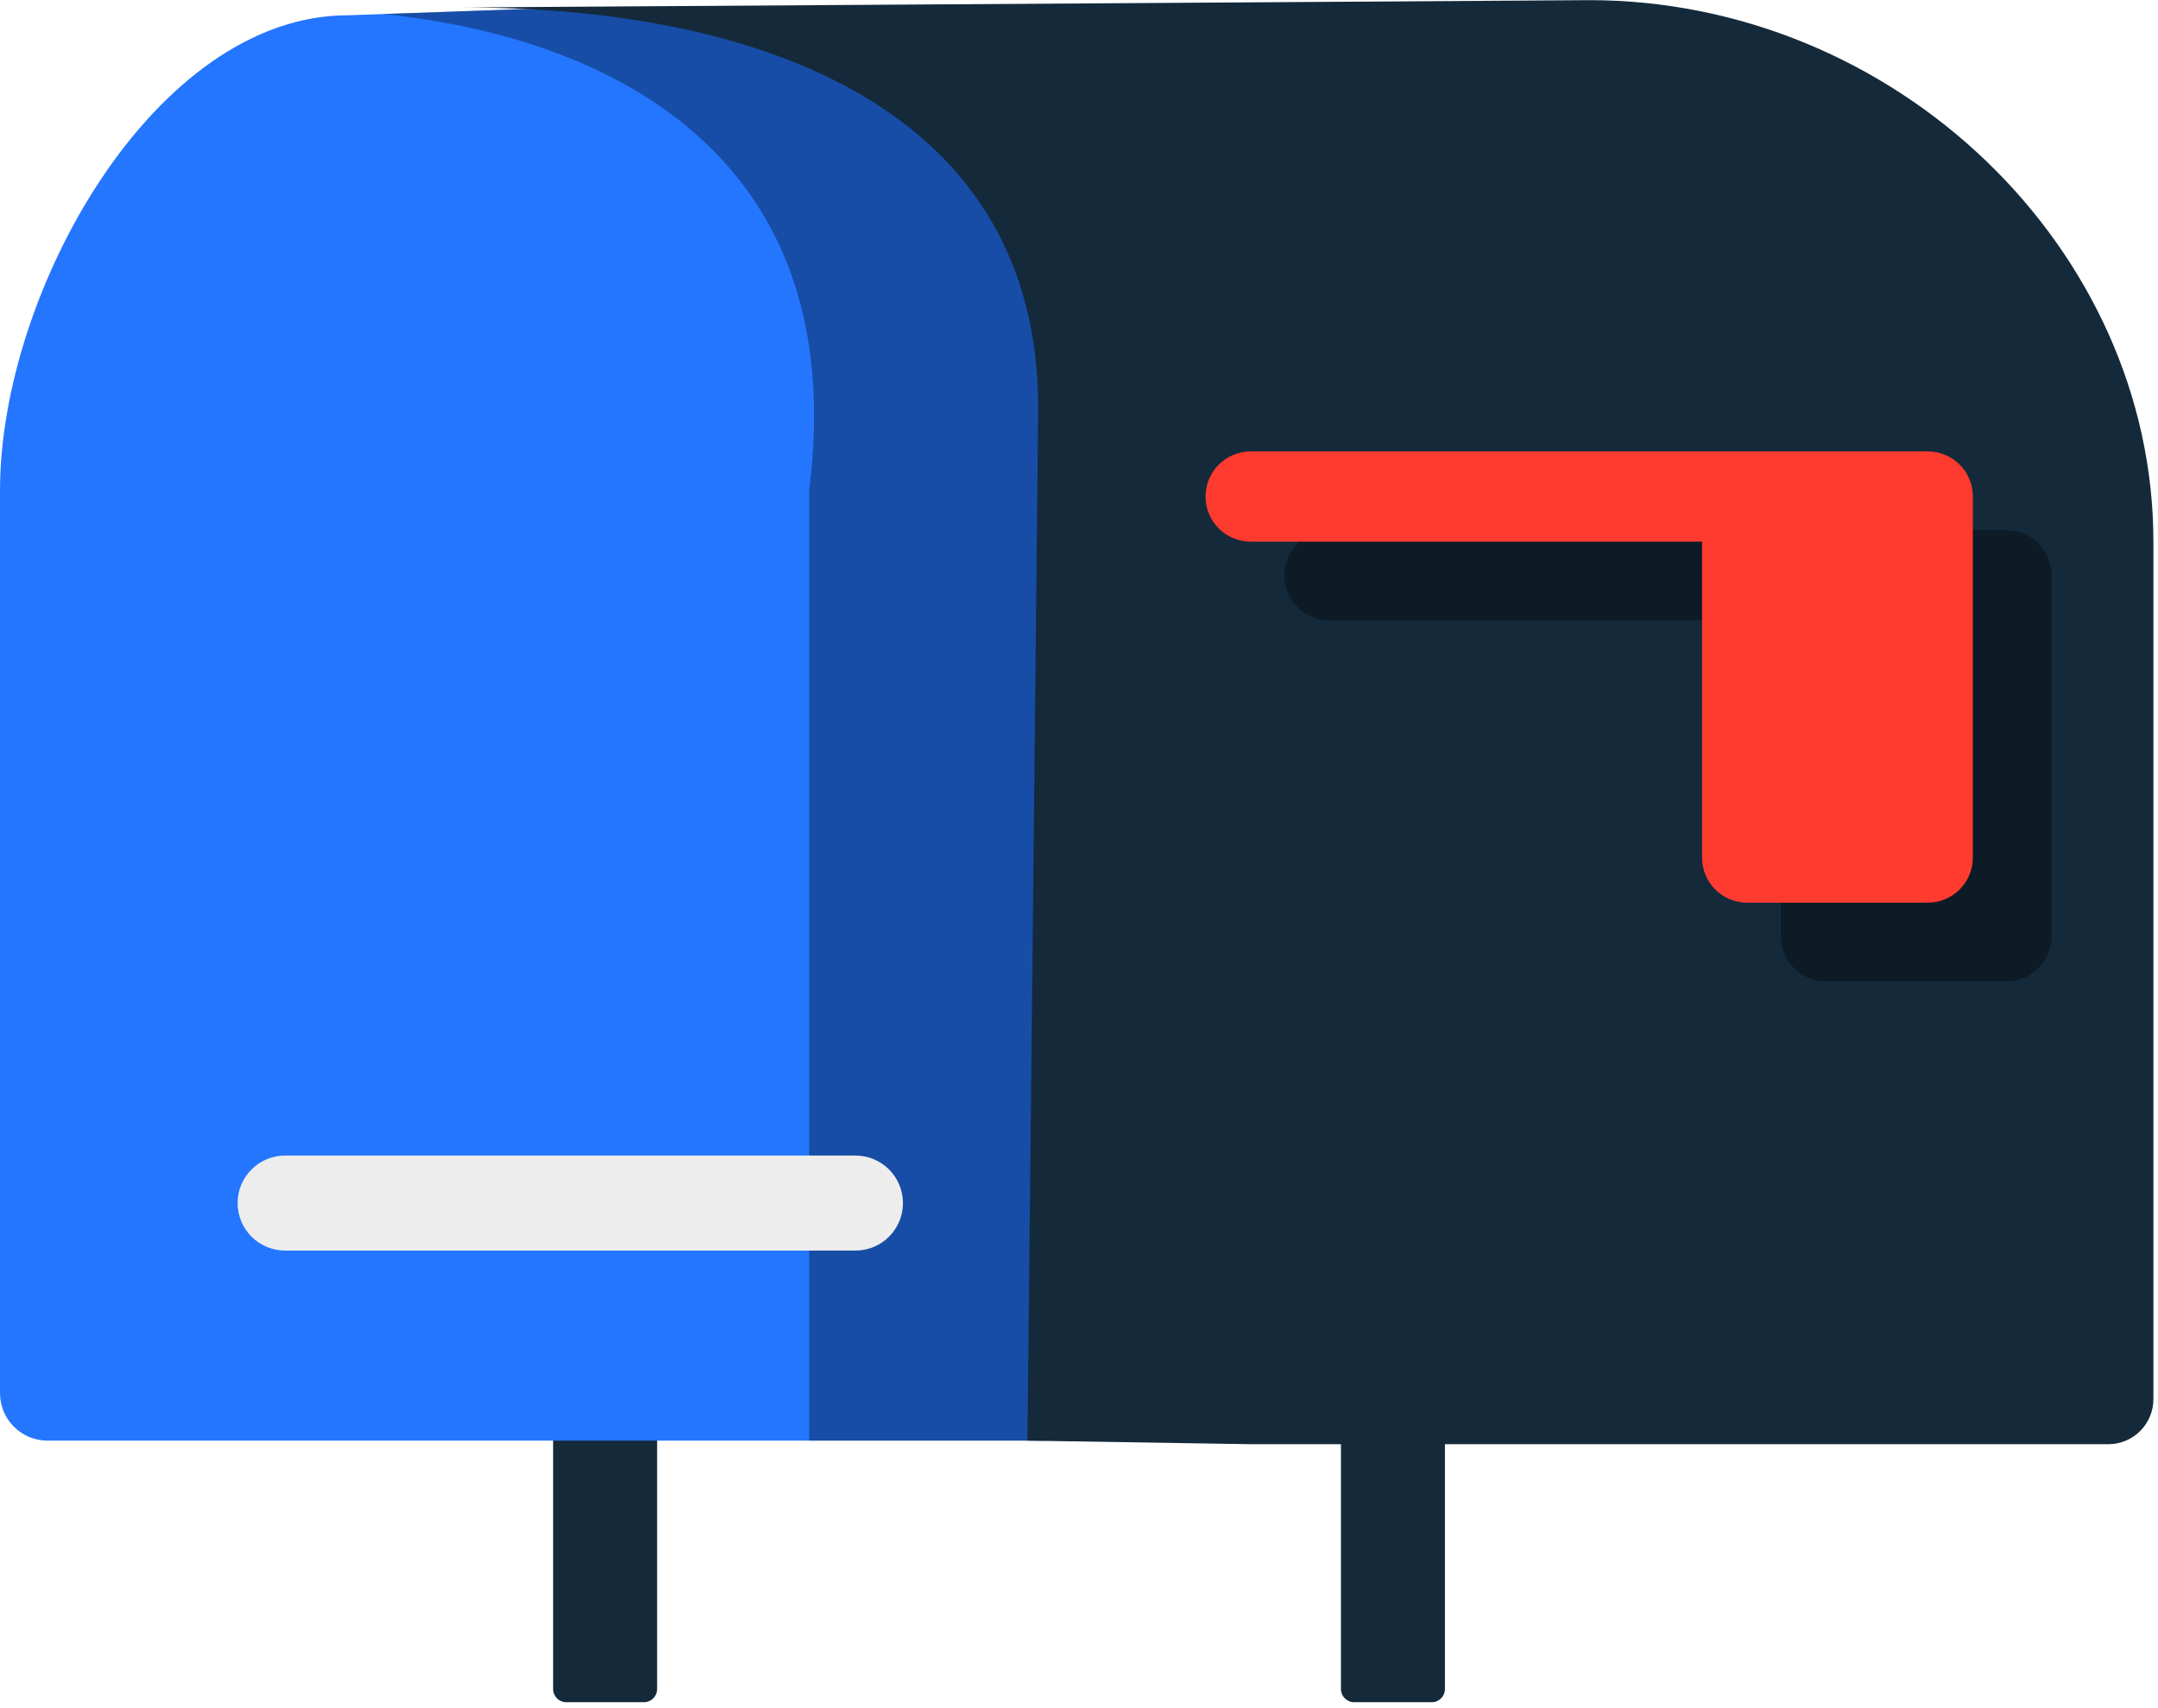
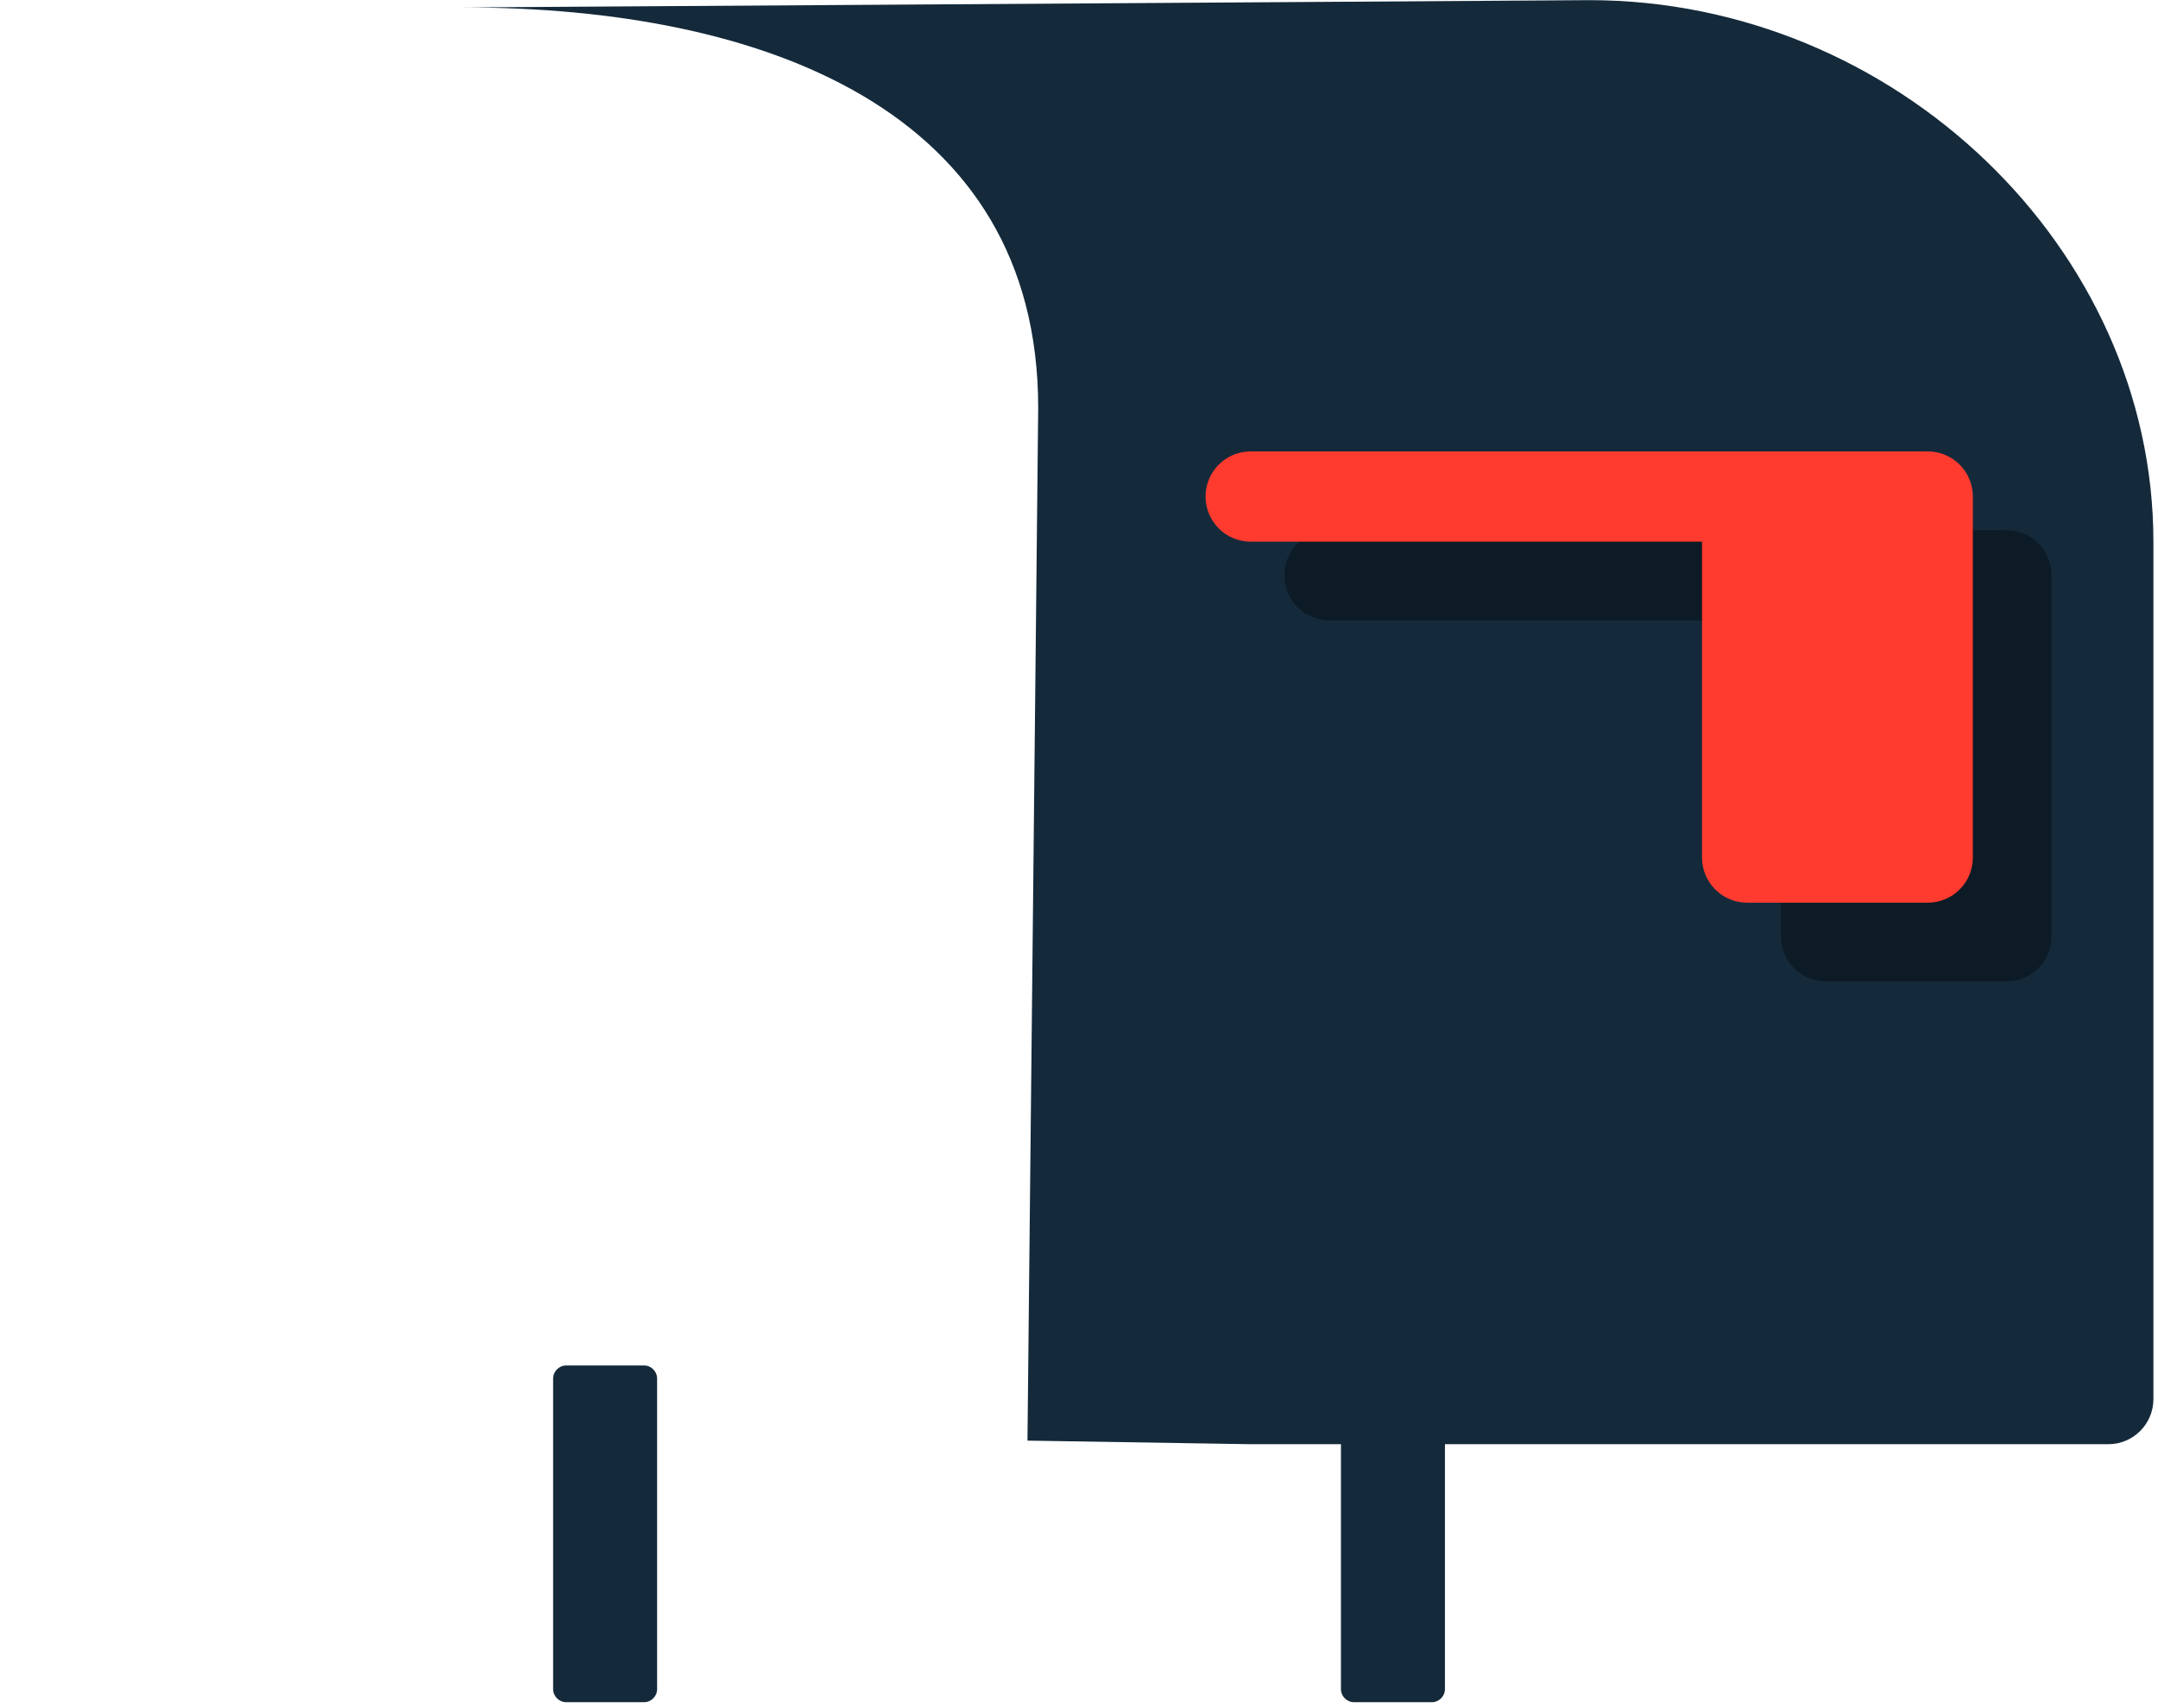
<svg xmlns="http://www.w3.org/2000/svg" preserveAspectRatio="xMidYMid" width="216" height="171" viewBox="0 0 216 171">
  <defs>
    <style>

      .cls-3 {
        fill: #4c4c4c;
      }

      .cls-4 {
        fill: #142a3b;
      }

      .cls-6 {
        fill: #2476ff;
      }

      .cls-7 {
        fill: #000000;
        opacity: 0.35;
      }

      .cls-9 {
        fill: #ededed;
      }

      .cls-11 {
        fill: #ff3a2f;
      }
    </style>
  </defs>
  <g id="group-48svg">
    <path d="M179.398,81.331 C179.398,81.331 188.433,81.331 188.433,81.331 C188.433,81.331 188.433,54.225 188.433,54.225 C188.433,54.225 179.398,54.225 179.398,54.225 C179.398,54.225 179.398,81.331 179.398,81.331 Z" id="path-1" class="cls-3" fill-rule="evenodd" />
    <path d="M143.308,170.406 C143.308,170.406 135.540,170.406 135.540,170.406 C134.811,170.406 134.219,169.816 134.219,169.087 C134.219,169.087 134.219,138.014 134.219,138.014 C134.219,137.285 134.811,136.694 135.540,136.694 C135.540,136.694 143.308,136.694 143.308,136.694 C144.037,136.694 144.628,137.285 144.628,138.014 C144.628,138.014 144.628,169.087 144.628,169.087 C144.628,169.816 144.037,170.406 143.308,170.406 Z" id="path-2" class="cls-4" fill-rule="evenodd" />
    <path d="M64.453,170.406 C64.453,170.406 56.684,170.406 56.684,170.406 C55.955,170.406 55.363,169.816 55.363,169.087 C55.363,169.087 55.363,138.014 55.363,138.014 C55.363,137.285 55.955,136.694 56.684,136.694 C56.684,136.694 64.453,136.694 64.453,136.694 C65.181,136.694 65.772,137.285 65.772,138.014 C65.772,138.014 65.772,169.087 65.772,169.087 C65.772,169.816 65.181,170.406 64.453,170.406 Z" id="path-3" class="cls-4" fill-rule="evenodd" />
-     <path d="M85.622,144.219 C85.622,144.219 95.135,144.219 95.135,144.219 C95.135,144.219 104.648,144.219 104.648,144.219 C104.648,144.219 104.648,49.089 104.648,49.089 C109.413,11.714 78.801,0.904 52.574,0.904 C52.574,0.904 34.828,1.529 34.828,1.529 C15.476,1.529 0.000,29.245 0.000,49.089 C0.000,49.089 0.000,139.463 0.000,139.463 C0.000,142.094 2.127,144.219 4.757,144.219 C4.757,144.219 31.135,144.219 31.135,144.219 C31.135,144.219 85.622,144.219 85.622,144.219 Z" id="path-4" class="cls-6" fill-rule="evenodd" />
-     <path d="M52.575,0.904 C52.575,0.904 38.407,1.402 38.407,1.402 C61.934,3.869 85.188,16.165 80.992,49.089 C80.992,49.089 80.992,144.219 80.992,144.219 C80.992,144.219 85.622,144.219 85.622,144.219 C85.622,144.219 95.135,144.219 95.135,144.219 C95.135,144.219 104.648,144.219 104.648,144.219 C104.648,144.219 104.648,49.089 104.648,49.089 C109.412,11.714 78.801,0.904 52.575,0.904 Z" id="path-5" class="cls-7" fill-rule="evenodd" />
    <path d="M159.067,0.015 C159.067,0.015 46.341,0.746 46.341,0.746 C76.237,0.746 103.916,10.928 103.916,40.824 C103.916,40.824 102.842,144.219 102.842,144.219 C102.842,144.219 125.184,144.578 125.184,144.578 C125.184,144.578 134.219,144.578 134.219,144.578 C134.219,144.578 189.970,144.578 189.970,144.578 C189.970,144.578 211.022,144.578 211.022,144.578 C213.519,144.578 215.540,142.559 215.540,140.060 C215.540,140.060 215.540,54.226 215.540,54.226 C215.540,24.843 189.677,0.015 159.067,0.015 Z" id="path-6" class="cls-4" fill-rule="evenodd" />
-     <path d="M85.622,125.193 C85.622,125.193 28.540,125.193 28.540,125.193 C25.911,125.193 23.783,123.067 23.783,120.437 C23.783,117.809 25.911,115.680 28.540,115.680 C28.540,115.680 85.622,115.680 85.622,115.680 C88.251,115.680 90.378,117.809 90.378,120.437 C90.378,123.067 88.251,125.193 85.622,125.193 Z" id="path-7" class="cls-9" fill-rule="evenodd" />
    <path d="M205.354,93.735 C205.354,96.231 203.334,98.252 200.837,98.252 C200.837,98.252 182.765,98.252 182.765,98.252 C180.268,98.252 178.247,96.231 178.247,93.735 C178.247,93.735 178.247,62.111 178.247,62.111 C178.247,62.111 133.070,62.111 133.070,62.111 C130.572,62.111 128.551,60.090 128.551,57.593 C128.551,55.097 130.572,53.075 133.070,53.075 C133.070,53.075 182.765,53.075 182.765,53.075 C182.765,53.075 187.283,53.075 187.283,53.075 C187.283,53.075 200.837,53.075 200.837,53.075 C203.334,53.075 205.354,55.097 205.354,57.593 C205.354,57.593 205.354,93.735 205.354,93.735 Z" id="path-8" class="cls-7" fill-rule="evenodd" />
    <path d="M197.469,85.850 C197.469,88.346 195.448,90.367 192.951,90.367 C192.951,90.367 174.879,90.367 174.879,90.367 C172.382,90.367 170.361,88.346 170.361,85.850 C170.361,85.850 170.361,54.225 170.361,54.225 C170.361,54.225 125.184,54.225 125.184,54.225 C122.686,54.225 120.666,52.205 120.666,49.707 C120.666,47.211 122.686,45.190 125.184,45.190 C125.184,45.190 174.879,45.190 174.879,45.190 C174.879,45.190 179.398,45.190 179.398,45.190 C179.398,45.190 192.951,45.190 192.951,45.190 C195.448,45.190 197.469,47.211 197.469,49.707 C197.469,49.707 197.469,85.850 197.469,85.850 Z" id="path-9" class="cls-11" fill-rule="evenodd" />
  </g>
</svg>